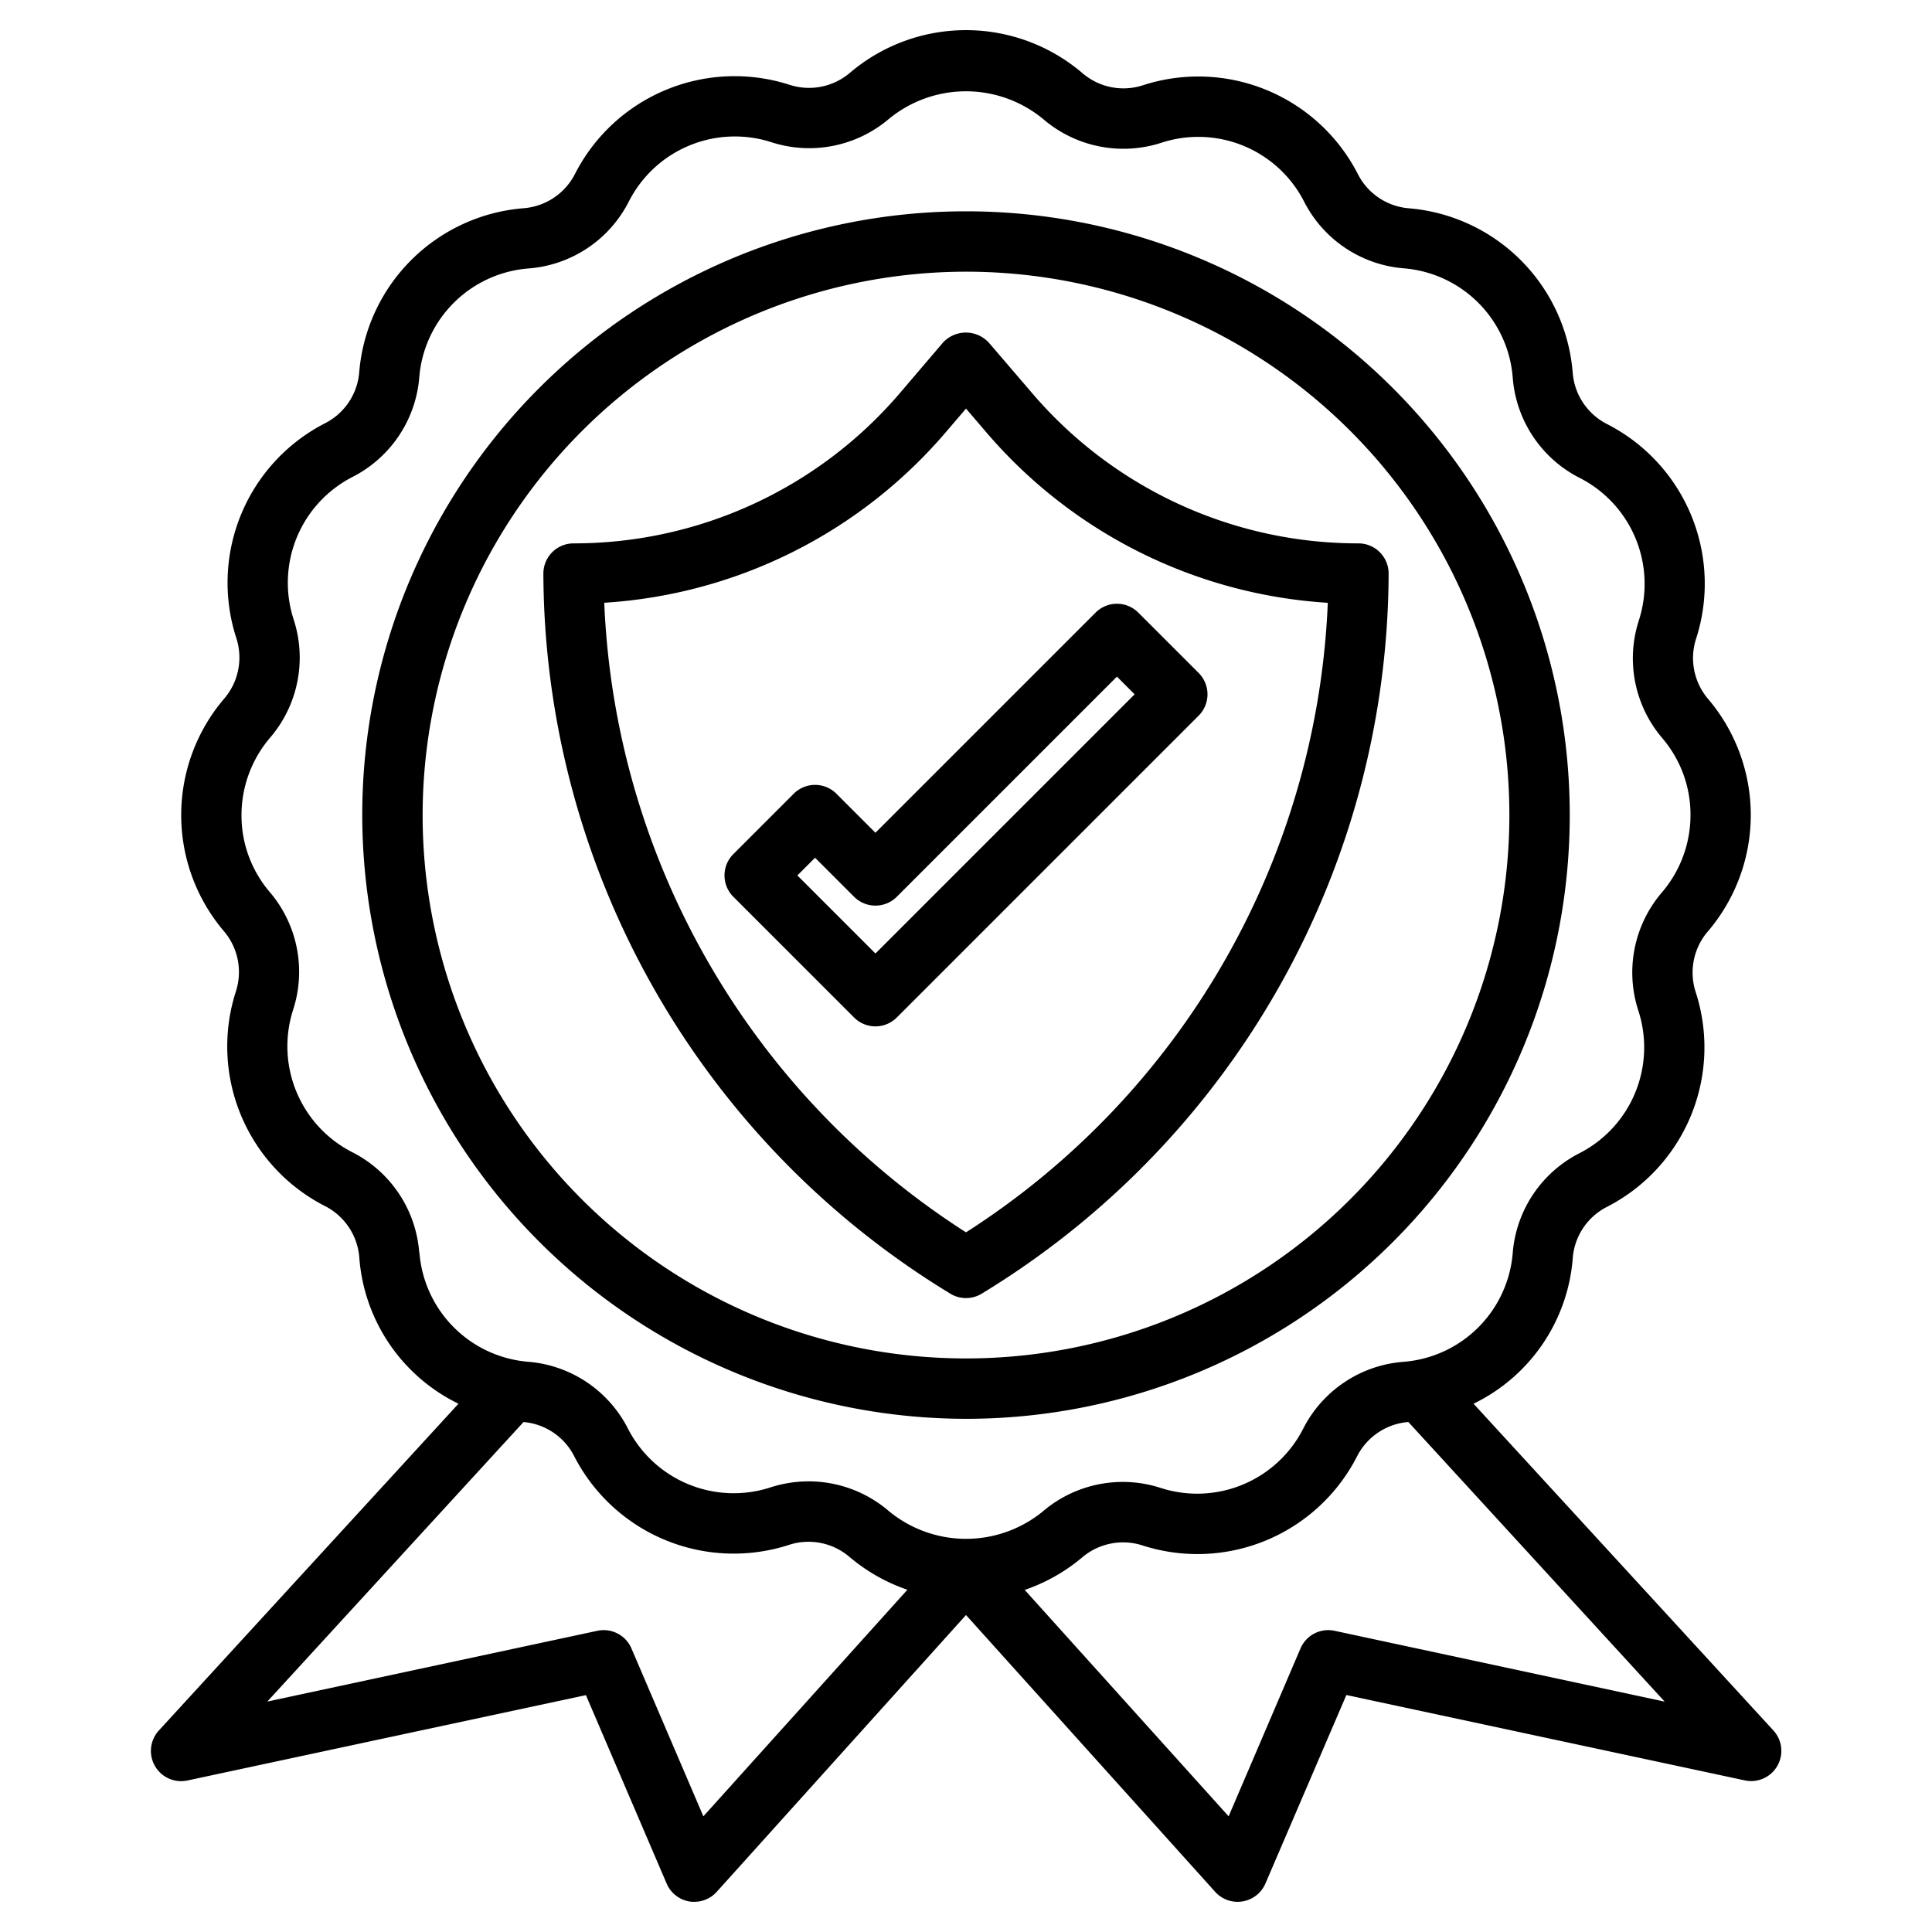
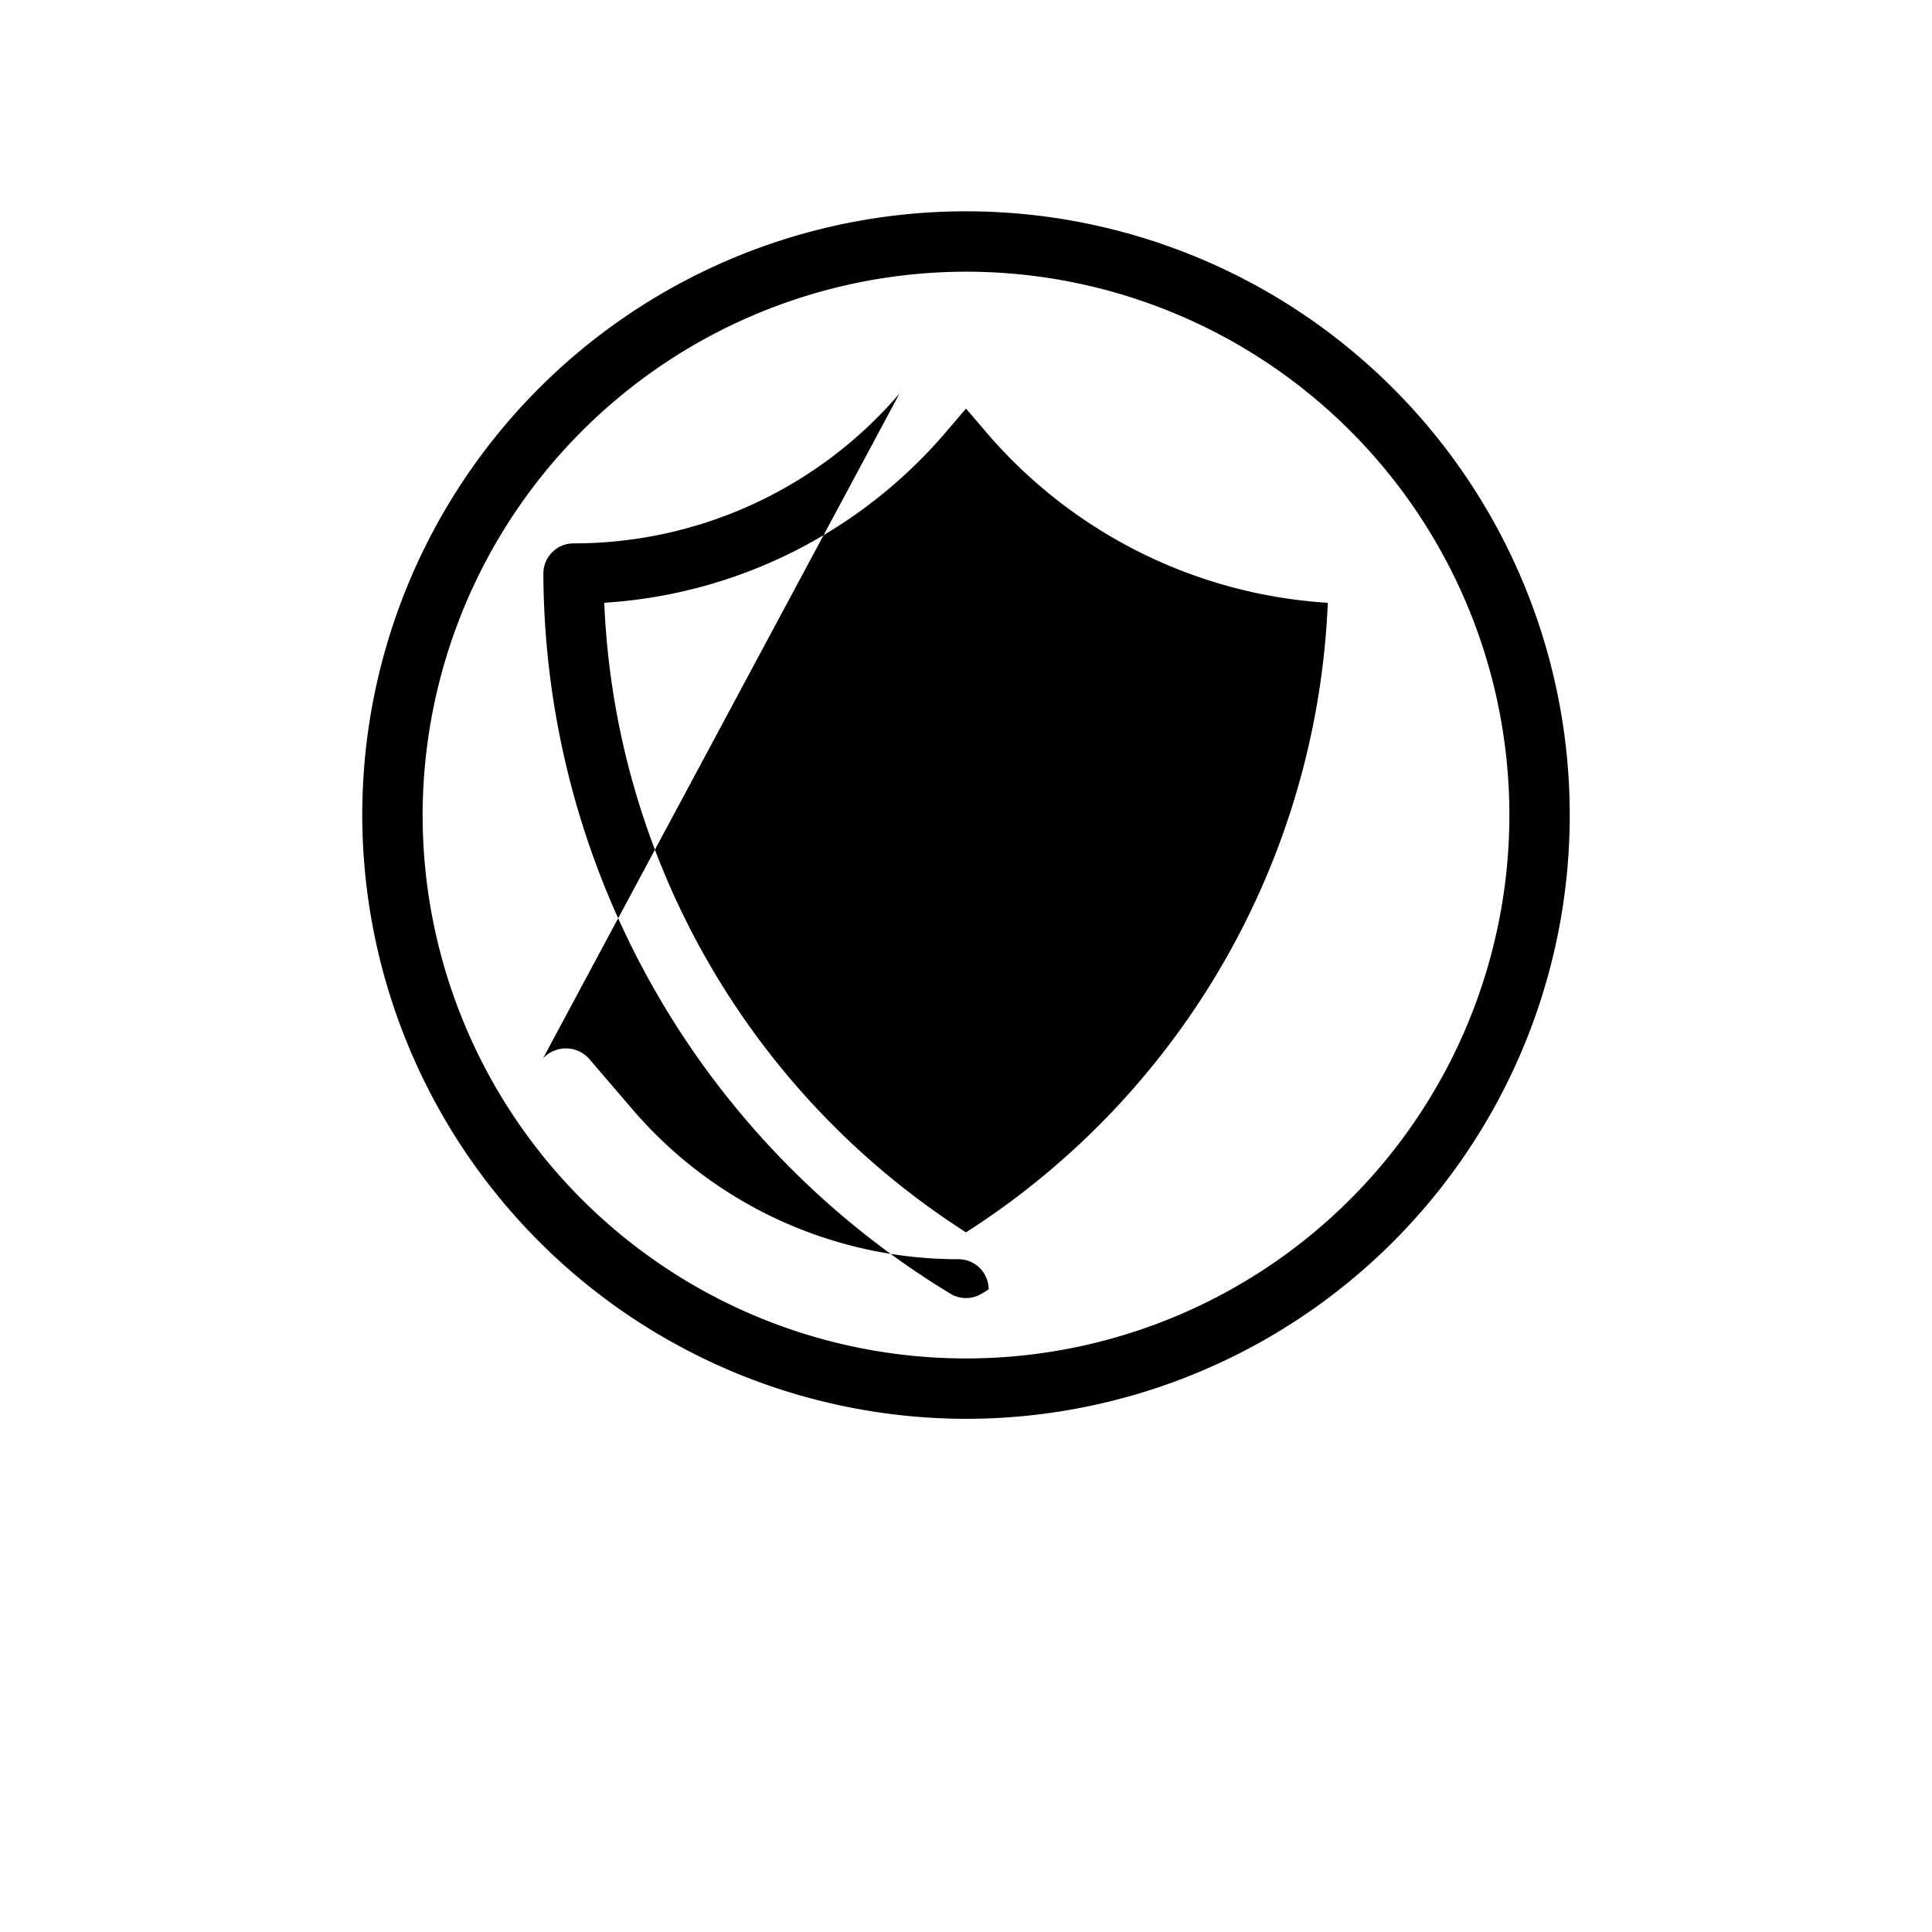
<svg xmlns="http://www.w3.org/2000/svg" id="Layer_3" data-name="Layer 3" viewBox="0 0 64 64" width="512" height="512">
  <path d="M32,47A20,20,0,1,0,12,27,20.023,20.023,0,0,0,32,47ZM32,9A18,18,0,1,1,14,27,18.021,18.021,0,0,1,32,9Z" />
-   <path d="M5.132,58.5a1,1,0,0,0,1.077.481l13.2-2.828,2.675,6.244a1,1,0,0,0,.756.592A.9.9,0,0,0,23,63a1,1,0,0,0,.743-.331L32,53.5l8.258,9.174A1,1,0,0,0,41,63a.9.9,0,0,0,.163-.014,1,1,0,0,0,.756-.592L44.6,56.15l13.2,2.828a1,1,0,0,0,.946-1.654L48.813,46.5A5.861,5.861,0,0,0,52.1,41.672a2.083,2.083,0,0,1,1.131-1.692,5.937,5.937,0,0,0,2.942-7.113,2.09,2.09,0,0,1,.4-2.01,5.938,5.938,0,0,0,.013-7.7,2.085,2.085,0,0,1-.4-2,5.937,5.937,0,0,0-2.95-7.109,2.091,2.091,0,0,1-1.138-1.7A5.938,5.938,0,0,0,46.672,6.9,2.083,2.083,0,0,1,44.98,5.765a5.938,5.938,0,0,0-7.114-2.942,2.084,2.084,0,0,1-2.009-.4,5.936,5.936,0,0,0-7.7-.013,2.09,2.09,0,0,1-2,.4,5.937,5.937,0,0,0-7.109,2.95,2.091,2.091,0,0,1-1.705,1.138A5.938,5.938,0,0,0,11.9,12.328a2.083,2.083,0,0,1-1.131,1.692,5.937,5.937,0,0,0-2.942,7.113,2.09,2.09,0,0,1-.4,2.01,5.936,5.936,0,0,0-.013,7.7,2.088,2.088,0,0,1,.4,2,5.937,5.937,0,0,0,2.95,7.109,2.091,2.091,0,0,1,1.138,1.7A5.868,5.868,0,0,0,15.187,46.5L5.263,57.324A1,1,0,0,0,5.132,58.5Zm50.013-2.131L44.209,54.022a1,1,0,0,0-1.128.584L40.7,60.168l-6.755-7.5a5.937,5.937,0,0,0,1.9-1.074,2.093,2.093,0,0,1,2-.4,5.937,5.937,0,0,0,7.109-2.95,2.091,2.091,0,0,1,1.7-1.138h0ZM13.888,41.493a4.074,4.074,0,0,0-2.221-3.326A3.94,3.94,0,0,1,9.71,33.45a4.075,4.075,0,0,0-.774-3.9A3.9,3.9,0,0,1,8,27a3.948,3.948,0,0,1,.945-2.56,4.076,4.076,0,0,0,.782-3.921,3.937,3.937,0,0,1,1.951-4.72,4.073,4.073,0,0,0,2.211-3.3,3.936,3.936,0,0,1,3.618-3.606,4.074,4.074,0,0,0,3.326-2.221A3.94,3.94,0,0,1,25.55,4.71a4.078,4.078,0,0,0,3.9-.774,4.018,4.018,0,0,1,5.108.009,4.077,4.077,0,0,0,3.92.782A3.937,3.937,0,0,1,43.2,6.678a4.073,4.073,0,0,0,3.305,2.211,3.936,3.936,0,0,1,3.606,3.618,4.074,4.074,0,0,0,2.221,3.326A3.94,3.94,0,0,1,54.29,20.55a4.073,4.073,0,0,0,.774,3.9A3.9,3.9,0,0,1,56,27a3.948,3.948,0,0,1-.945,2.56,4.076,4.076,0,0,0-.782,3.921,3.937,3.937,0,0,1-1.951,4.72,4.073,4.073,0,0,0-2.211,3.305,3.936,3.936,0,0,1-3.618,3.606,4.074,4.074,0,0,0-3.326,2.221A3.94,3.94,0,0,1,38.45,49.29a4.075,4.075,0,0,0-3.9.774,4.018,4.018,0,0,1-5.108-.009,4.079,4.079,0,0,0-2.651-.983,4.127,4.127,0,0,0-1.269.2A3.937,3.937,0,0,1,20.8,47.322a4.073,4.073,0,0,0-3.3-2.211,3.936,3.936,0,0,1-3.606-3.618Zm3.454,5.614a2.08,2.08,0,0,1,1.678,1.129,5.939,5.939,0,0,0,7.114,2.941,2.088,2.088,0,0,1,2.009.4,5.947,5.947,0,0,0,1.915,1.086L23.3,60.168l-2.383-5.562a1,1,0,0,0-1.128-.584L8.855,56.366Z" />
-   <path d="M31.25,42.713l.226.139a1,1,0,0,0,1.049,0l.225-.139A28.028,28.028,0,0,0,46,19a1,1,0,0,0-1-1,14.2,14.2,0,0,1-10.8-4.966l-1.445-1.685a1.033,1.033,0,0,0-1.518,0L29.8,13.033A14.2,14.2,0,0,1,19,18h0a1,1,0,0,0-1,1A28.029,28.029,0,0,0,31.25,42.713Zm.066-28.378.684-.8.685.8a16.209,16.209,0,0,0,11.3,5.634A26.035,26.035,0,0,1,32,40.823,26.03,26.03,0,0,1,20.017,19.967,16.2,16.2,0,0,0,31.316,14.335Z" />
+   <path d="M31.25,42.713l.226.139a1,1,0,0,0,1.049,0l.225-.139a1,1,0,0,0-1-1,14.2,14.2,0,0,1-10.8-4.966l-1.445-1.685a1.033,1.033,0,0,0-1.518,0L29.8,13.033A14.2,14.2,0,0,1,19,18h0a1,1,0,0,0-1,1A28.029,28.029,0,0,0,31.25,42.713Zm.066-28.378.684-.8.685.8a16.209,16.209,0,0,0,11.3,5.634A26.035,26.035,0,0,1,32,40.823,26.03,26.03,0,0,1,20.017,19.967,16.2,16.2,0,0,0,31.316,14.335Z" />
  <path d="M29,34a1,1,0,0,0,.707-.293l10-10a1,1,0,0,0,0-1.414l-2-2a1,1,0,0,0-1.414,0L29,27.586l-1.293-1.293a1,1,0,0,0-1.414,0l-2,2a1,1,0,0,0,0,1.414l4,4A1,1,0,0,0,29,34Zm-2-5.586,1.293,1.293a1,1,0,0,0,1.414,0L37,22.414l.586.586L29,31.586,26.414,29Z" />
</svg>